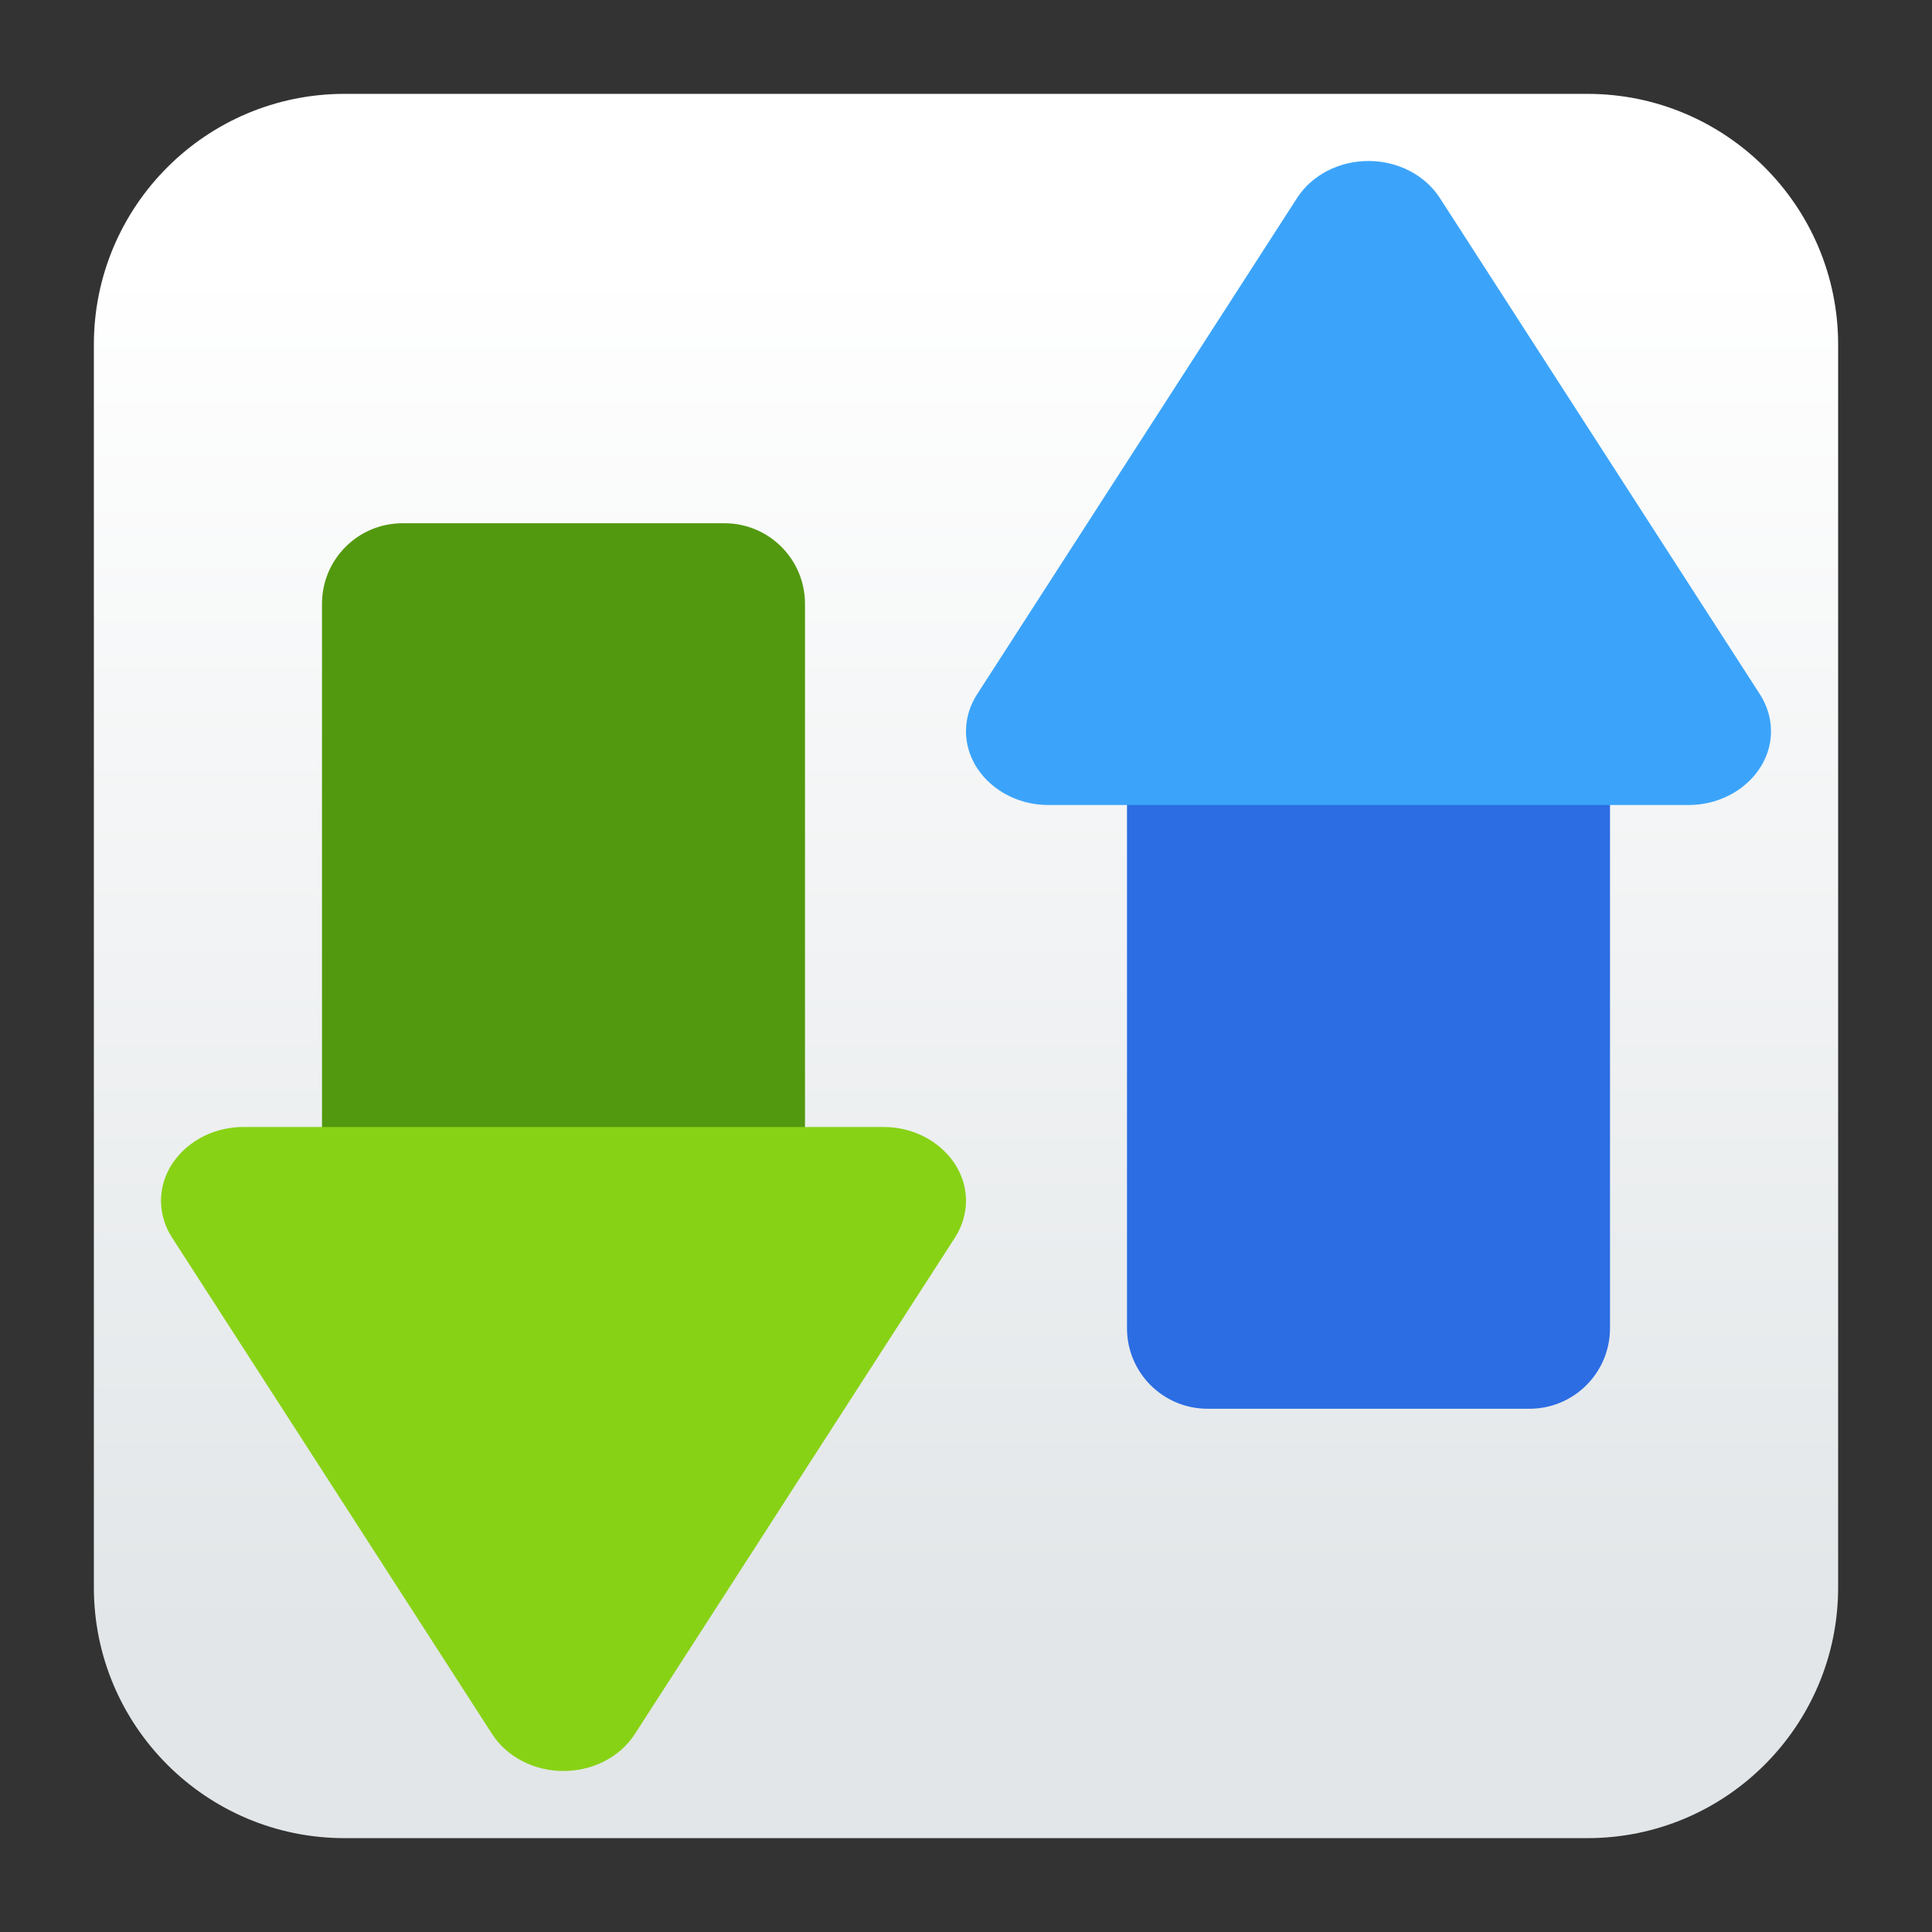
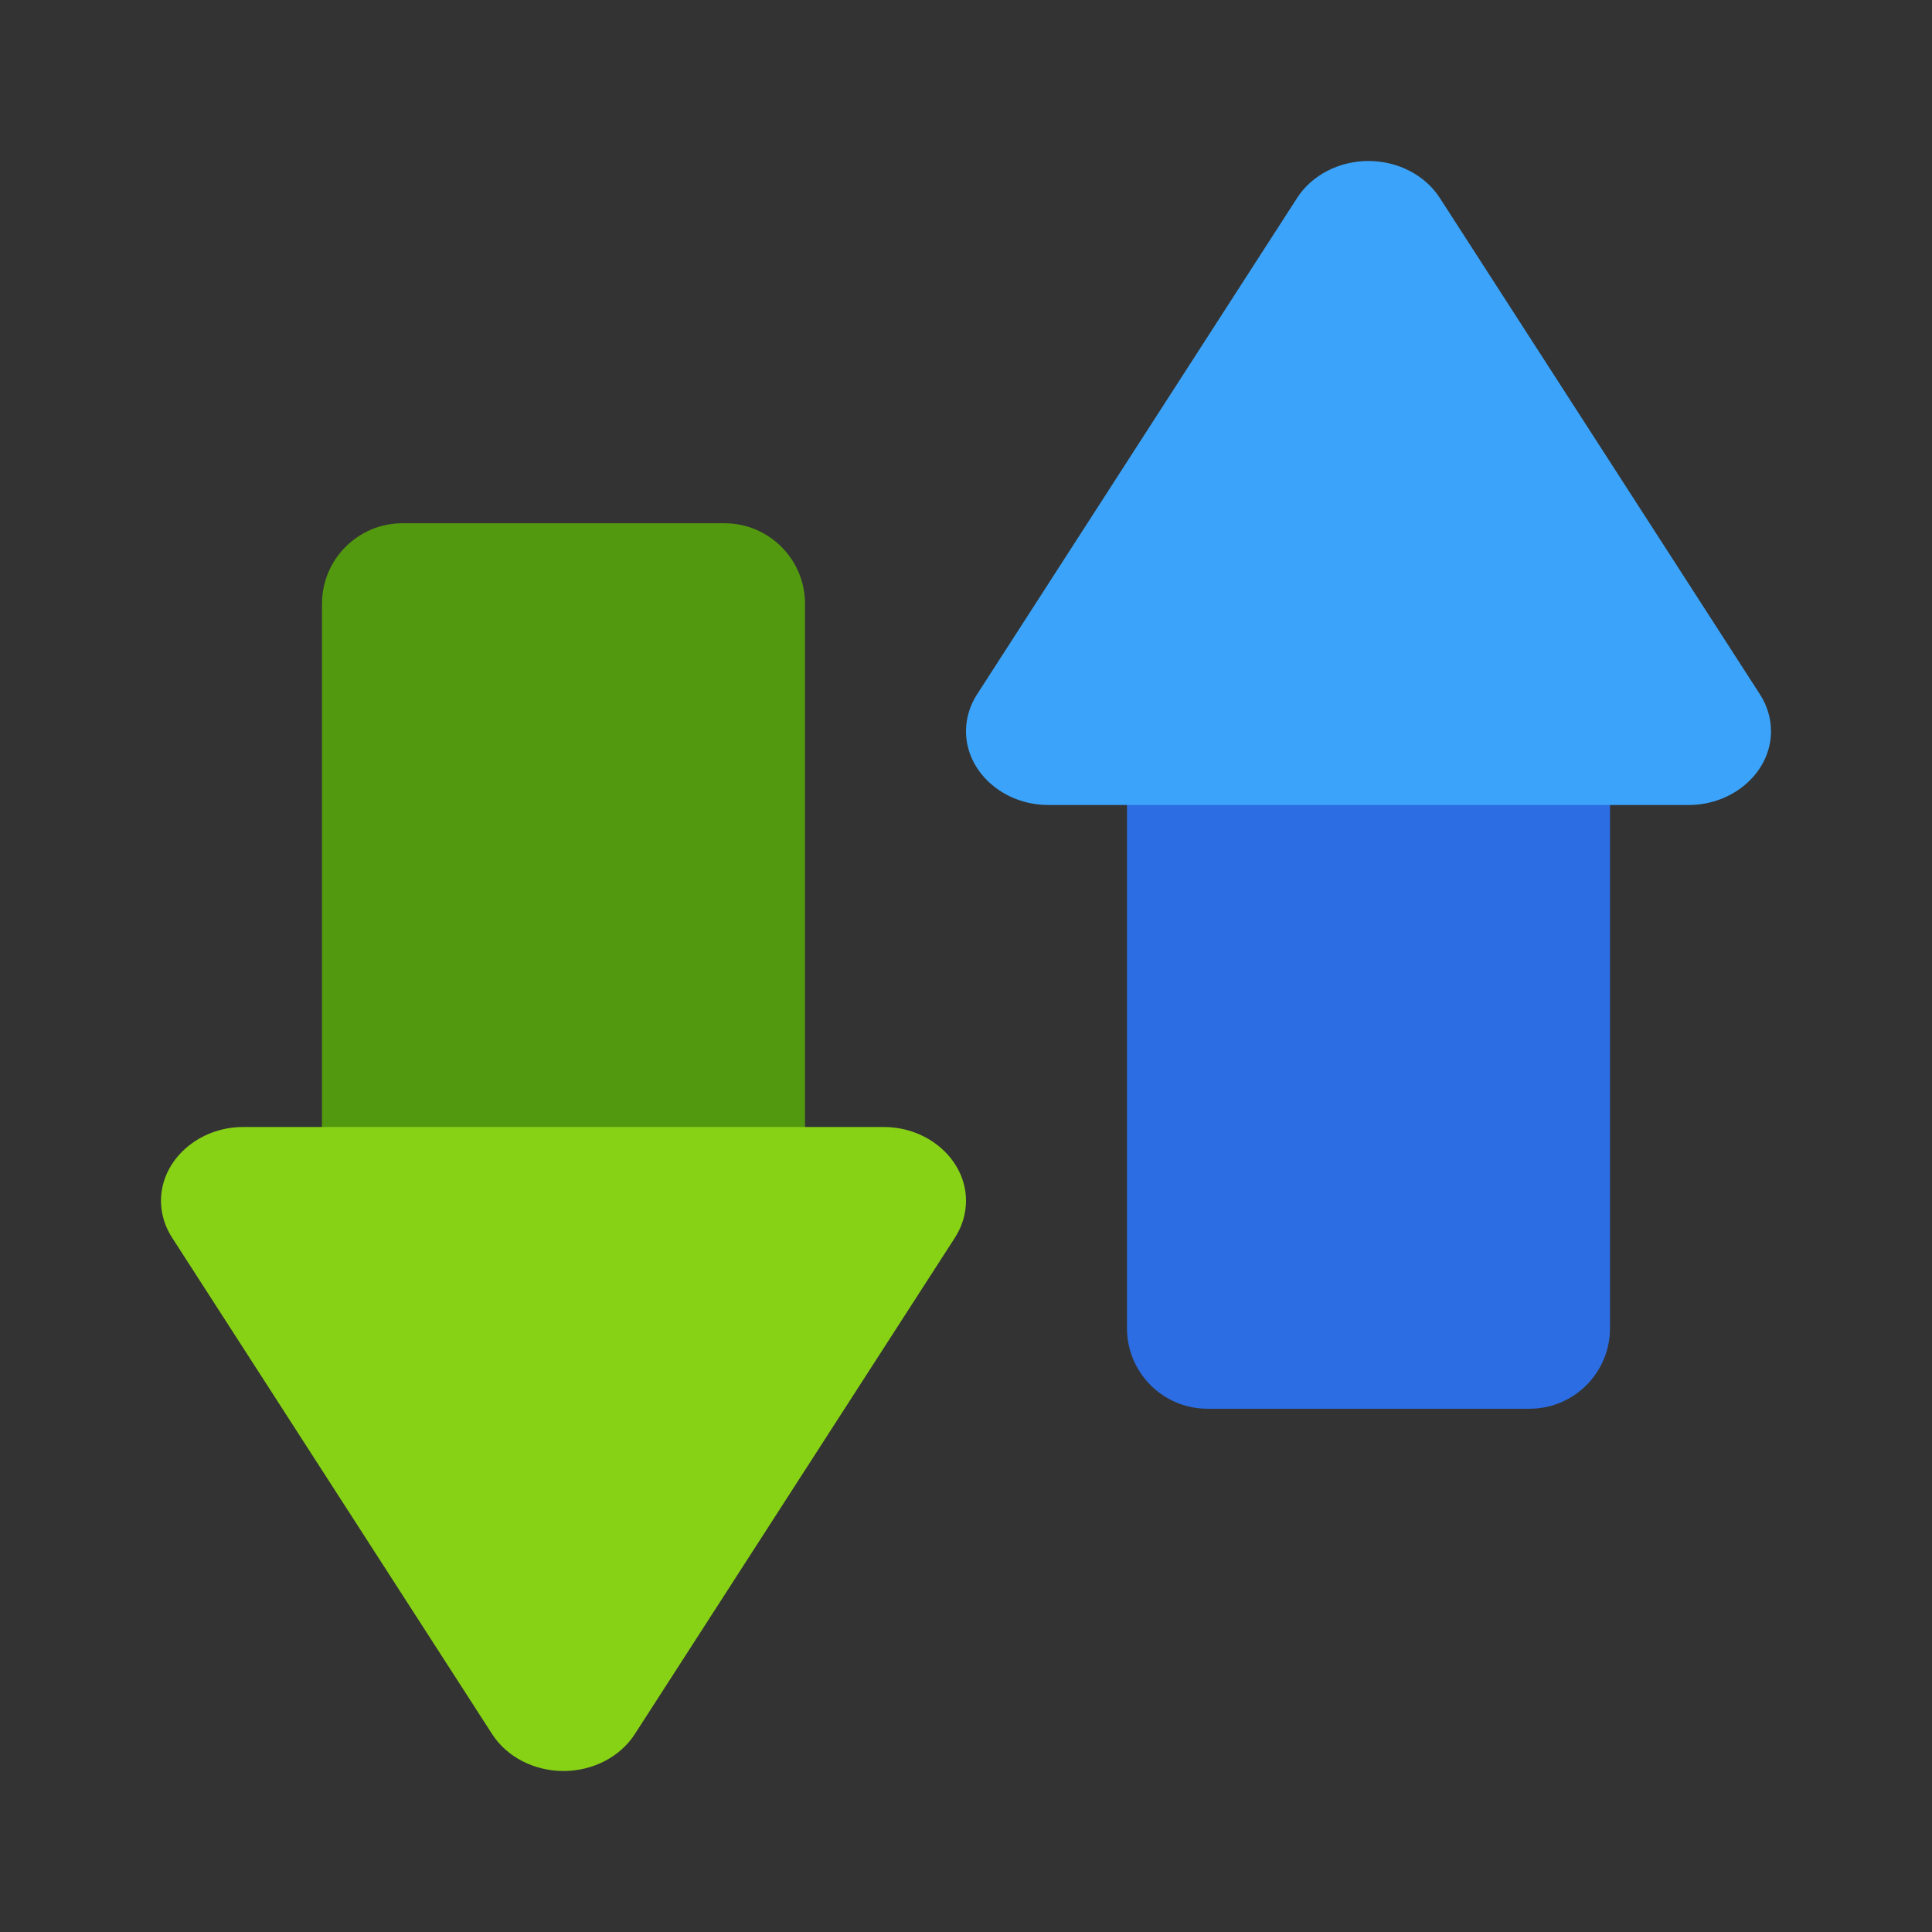
<svg xmlns="http://www.w3.org/2000/svg" clip-rule="evenodd" fill-rule="evenodd" stroke-linejoin="round" stroke-miterlimit="2" viewBox="0 0 48 48">
  <rect x="0" y="0" width="48" height="48" fill="#333333" stroke="none" />
  <linearGradient id="a" x2="1" gradientTransform="matrix(0 -33.687 33.687 0 923.28 40.45)" gradientUnits="userSpaceOnUse">
    <stop stop-color="#e2e6e8" offset="0" />
    <stop stop-color="#fff" offset="1" />
  </linearGradient>
-   <path d="m39.44 45.668h-30.88c-3.438 0-6.228-2.79-6.228-6.228v-30.88c0-3.438 2.79-6.228 6.228-6.228h30.88c3.438 0 6.228 2.79 6.228 6.228v30.88c0 3.438-2.79 6.228-6.228 6.228z" fill="url(#a)" />
  <path d="m30 35h8c1.104 0 2-.896 2-2v-17c0-1.104-.896-2-2-2h-8c-1.104 0-2 .896-2 2v17c0 1.104.896 2 2 2z" fill="#2c6de3" />
  <path d="m10 13h8c1.104 0 2 .896 2 2v17c0 1.104-.896 2-2 2h-8c-1.104 0-2-.896-2-2v-17c0-1.104.896-2 2-2z" fill="#53990f" />
  <g fill-rule="nonzero">
    <path d="m24.001 18.114c.01-.303.104-.6.273-.862l3.977-6.168 3.976-6.167c.365-.567 1.042-.917 1.772-.917s1.407.35 1.772.917l3.977 6.167 3.978 6.168c.179.278.274.594.274.916 0 1.005-.924 1.832-2.047 1.832h-15.907c-1.123 0-2.046-.827-2.046-1.832 0-.018 0-.036.001-.054z" fill="#3ba4fa" />
    <path d="m4.001 29.886c.01.303.104.6.274.862l3.976 6.168 3.976 6.167c.365.567 1.042.917 1.772.917.731 0 1.408-.35 1.773-.917l3.976-6.167 3.978-6.168c.179-.278.274-.594.274-.916 0-1.005-.924-1.832-2.046-1.832h-15.908c-1.122 0-2.046.827-2.046 1.832 0 .018 0 .036.001.054z" fill="#88d216" />
  </g>
</svg>